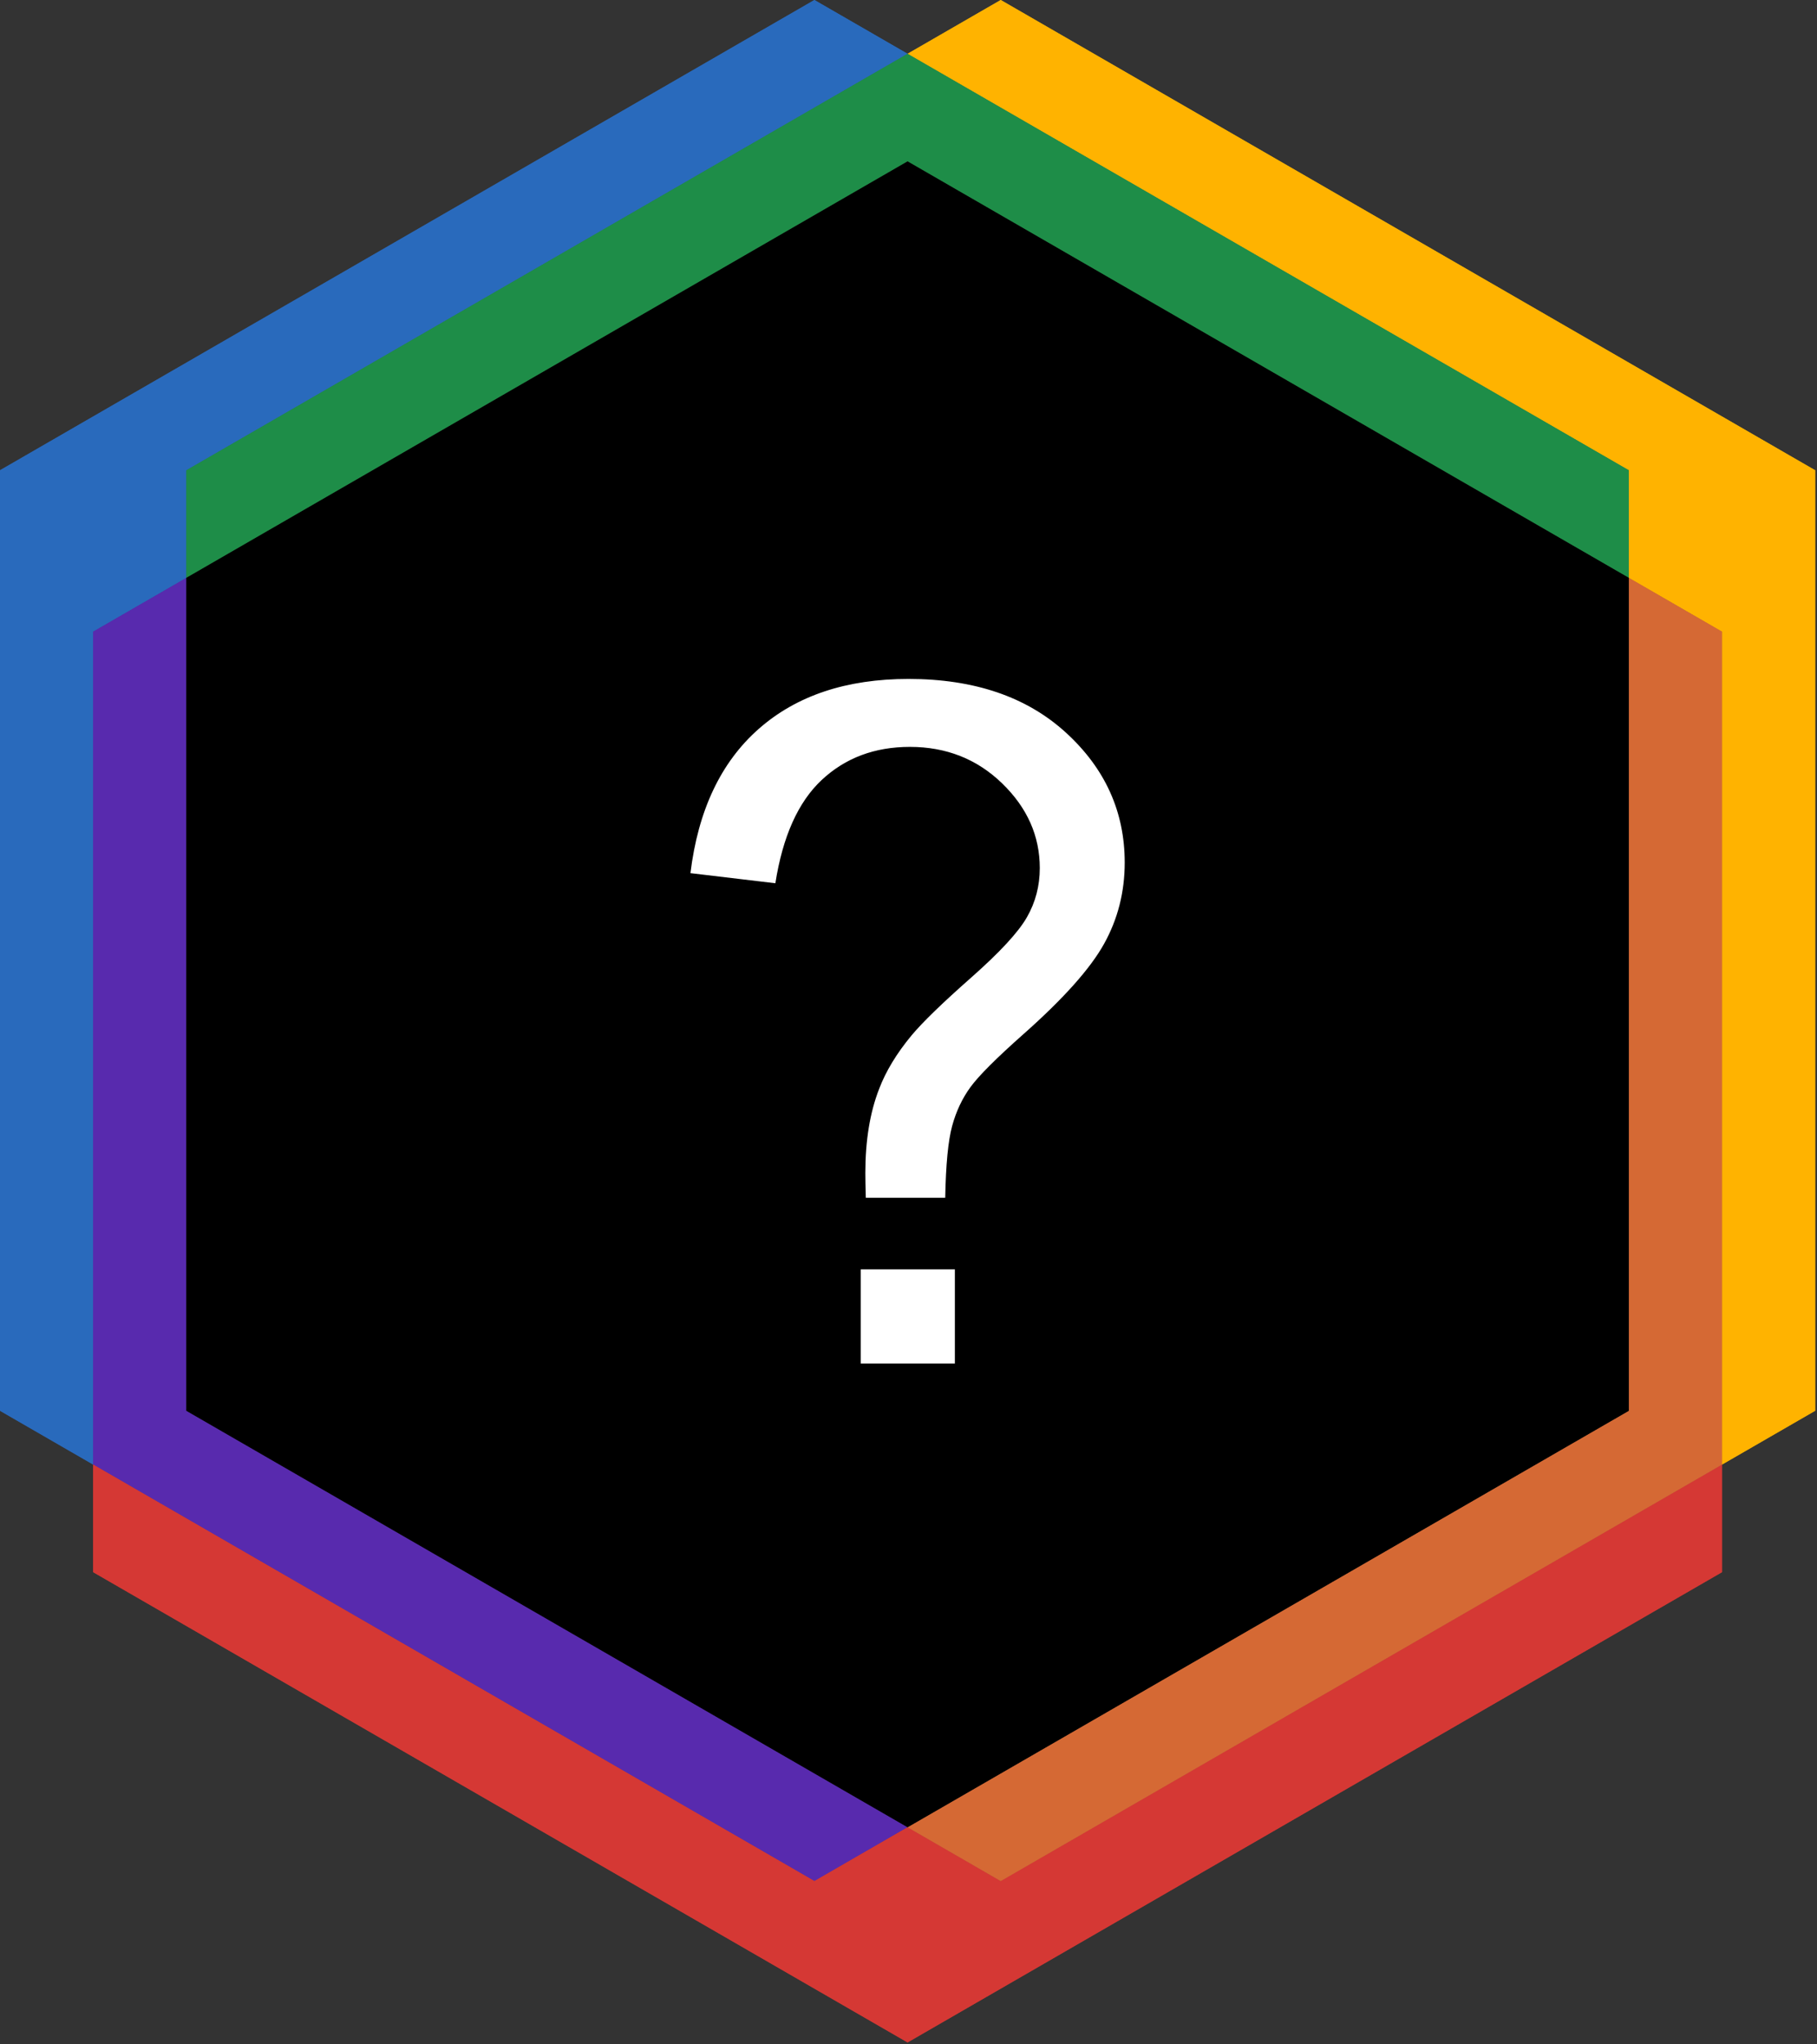
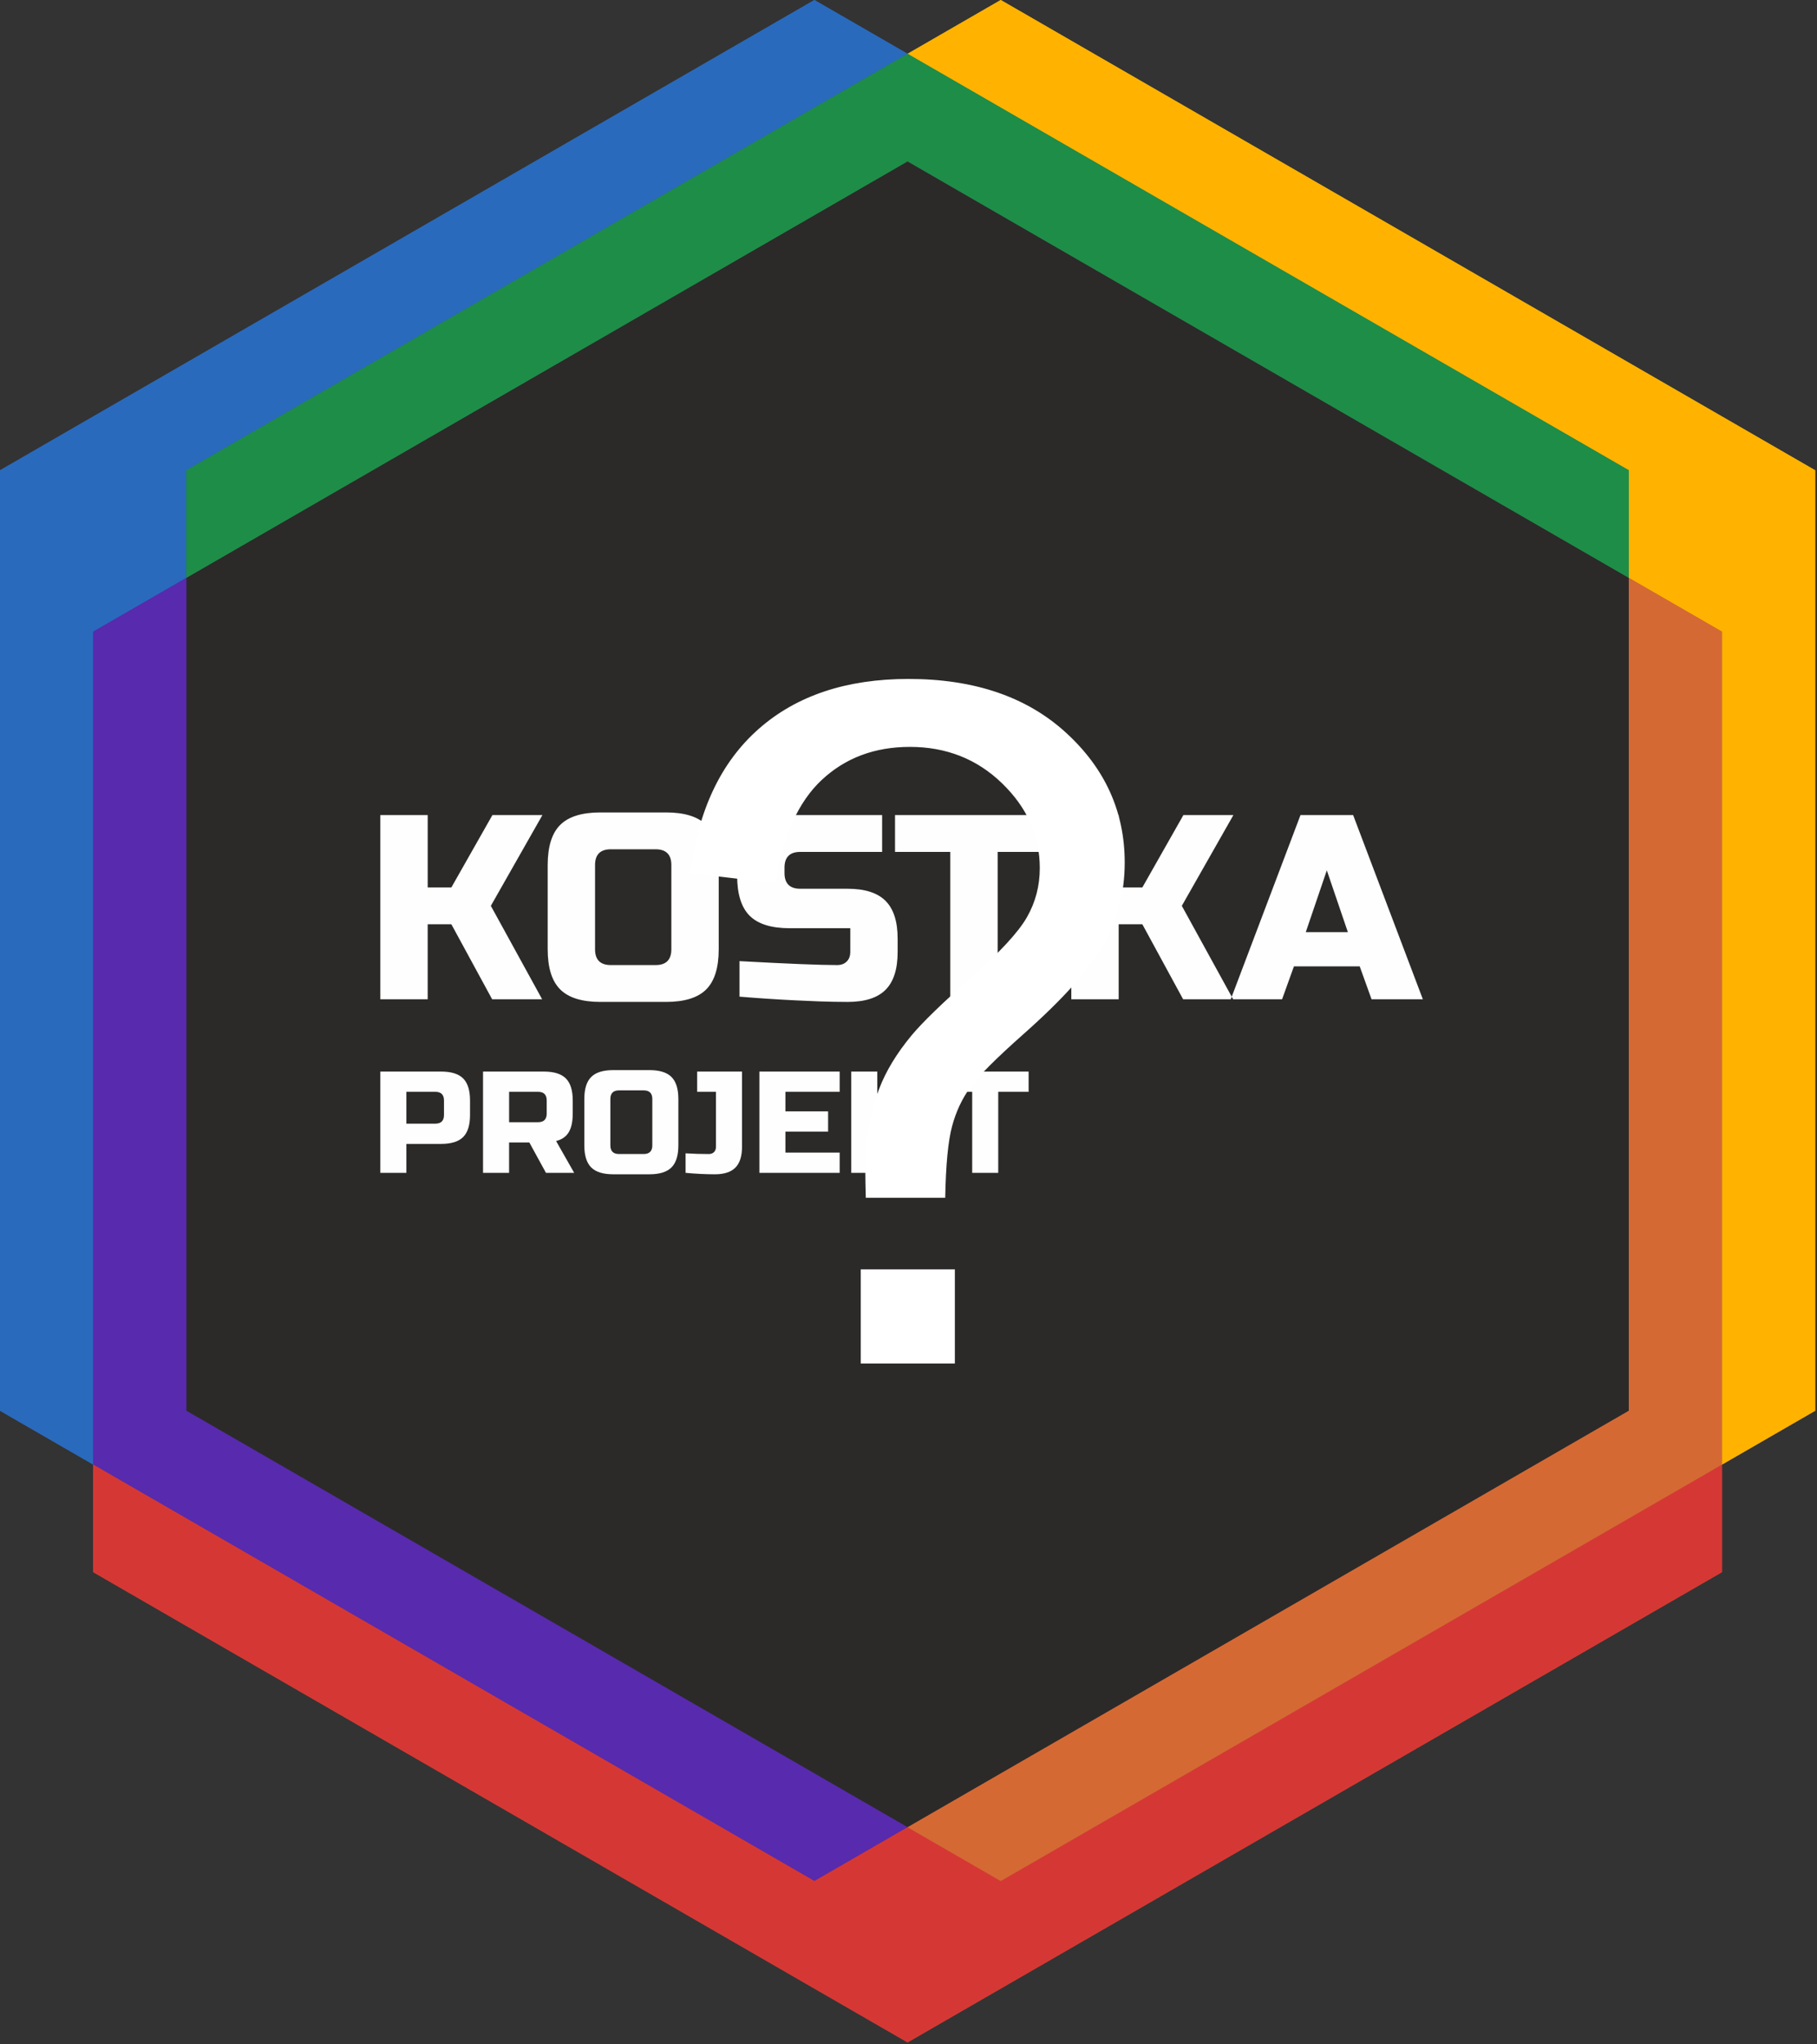
<svg xmlns="http://www.w3.org/2000/svg" width="100%" height="100%" viewBox="0 0 785 883" version="1.1" xml:space="preserve" style="fill-rule:evenodd;clip-rule:evenodd;stroke-linejoin:round;stroke-miterlimit:2;">
  <rect x="0" y="0" width="785" height="883" fill="#333333" stroke="none" />
  <path id="polygon26" d="M784.204,203.15l0,406.275l-40.25,23.238l0,-359.801l-40.25,-23.237l0,-46.475l-311.608,-179.913l40.25,-23.237l351.858,203.15Z" style="fill:#ffb300;" />
  <path id="polygon28" d="M0,203.15l351.846,-203.15l40.25,23.237l-311.596,179.913l0,46.475l-40.25,23.238l0,359.8l-40.25,-23.238l0,-406.275Z" style="fill:#296abc;" />
  <path id="polygon30" d="M392.096,23.237l-311.596,179.913l0,46.475l311.596,-179.908l311.608,179.908l0,-46.475l-311.608,-179.913Z" style="fill:#1e8d48;" />
  <path id="polygon32" d="M40.25,632.663l311.596,179.912l40.25,-23.237l-311.596,-179.913l0,-359.8l-40.25,23.237l0,359.801Z" style="fill:#582aae;" />
  <path id="polygon34" d="M392.096,882.287l-351.846,-203.145l0,-46.479l311.596,179.912l40.25,-23.237l40.25,23.237l311.608,-179.912l0,46.479l-351.858,203.145Z" style="fill:#d53834;" />
  <path id="polygon36" d="M743.954,632.663l0,-359.801l-40.25,-23.237l0,359.8l-311.608,179.913l40.25,23.237l311.608,-179.912Z" style="fill:#d56934;" />
  <path id="polygon38" d="M703.704,249.625l-311.608,-179.908l-311.596,179.908l-0,359.8l311.596,179.913l311.608,-179.913l0,-359.8Z" style="fill:#2b2a29;" />
  <path id="path40" d="M184.775,431.671l-20.462,-0l-0,-79.579l20.462,-0l0,31.262l10.233,0l17.734,-31.262l21.6,-0l-22.284,39.216l22.167,40.363l-21.6,-0l-17.621,-32.4l-10.233,-0l-0,32.4l0.004,-0Zm105.271,-57.979c-0,-4.546 -2.275,-6.821 -6.821,-6.821l-19.325,-0c-4.546,-0 -6.821,2.275 -6.821,6.821l0,36.375c0,4.55 2.271,6.825 6.821,6.825l19.325,-0c4.546,-0 6.821,-2.275 6.821,-6.825l-0,-36.375Zm20.462,36.375c0,7.958 -1.8,13.737 -5.395,17.337c-3.6,3.6 -9.38,5.4 -17.338,5.4l-28.421,0c-7.958,0 -13.733,-1.8 -17.337,-5.4c-3.6,-3.6 -5.4,-9.379 -5.4,-17.337l-0,-36.375c-0,-7.959 1.8,-13.738 5.4,-17.338c3.6,-3.596 9.379,-5.396 17.337,-5.396l28.421,0c7.958,0 13.738,1.8 17.338,5.396c3.6,3.6 5.395,9.379 5.395,17.338l0,36.375Zm8.98,5.121c20.762,1.133 34.82,1.704 42.175,1.704c1.741,-0 3.125,-0.513 4.15,-1.538c1.02,-1.021 1.533,-2.404 1.533,-4.146l-0,-10.233l-26.146,0c-7.958,0 -13.738,-1.8 -17.338,-5.4c-3.599,-3.596 -5.399,-9.379 -5.399,-17.333l-0,-3.413c-0,-7.954 1.8,-13.733 5.399,-17.333c3.601,-3.6 9.38,-5.4 17.338,-5.4l39.904,-0l0,15.912l-35.354,0c-4.546,0 -6.821,2.275 -6.821,6.821l0,2.275c0,4.55 2.275,6.821 6.821,6.821l20.463,0c7.429,0 12.883,1.746 16.37,5.233c3.488,3.484 5.23,8.942 5.23,16.371l-0,5.684c-0,7.425 -1.742,12.883 -5.23,16.37c-3.483,3.488 -8.941,5.23 -16.37,5.23c-3.867,-0 -7.959,-0.08 -12.28,-0.23l-10.458,-0.454c-7.729,-0.379 -15.725,-0.908 -23.983,-1.591l-0,-15.35l-0.004,-0Zm111.525,16.483l-0,-63.663l23.87,0l0,-15.912l-68.208,-0l0,15.912l23.875,0l0,63.663l20.463,-0Zm52.291,-0l-20.462,-0l-0,-79.579l20.462,-0l0,31.262l10.229,0l17.734,-31.262l21.6,-0l-22.284,39.216l22.167,40.363l-21.6,-0l-17.621,-32.4l-10.229,-0l0,32.4l0.004,-0Zm70.596,-0l5.117,-14.213l28.421,0l5.116,14.213l22.167,-0l-30.125,-79.579l-22.738,-0l-30.125,79.579l22.167,-0Zm10.229,-28.992l9.096,-26.712l9.096,26.712l-18.192,0Z" style="fill:#fefefe;" />
  <path id="path42" d="M164.313,462.896l26.254,-0c4.375,-0 7.554,0.987 9.533,2.967c1.979,1.983 2.967,5.158 2.967,9.533l-0,6.25c-0,4.375 -0.988,7.554 -2.967,9.529c-1.979,1.983 -5.158,2.971 -9.533,2.971l-15,-0l-0,12.5l-11.254,-0l-0,-43.75Zm27.504,12.5c-0,-2.504 -1.25,-3.75 -3.75,-3.75l-12.5,-0l-0,13.754l12.5,0c2.5,0 3.75,-1.254 3.75,-3.75l-0,-6.254Zm16.87,-12.5l26.255,-0c4.375,-0 7.554,0.987 9.533,2.967c1.979,1.983 2.967,5.158 2.967,9.533l-0,5.625c-0,3.458 -0.575,6.15 -1.721,8.067c-1.146,1.916 -2.967,3.187 -5.471,3.812l7.813,13.75l-12.188,0l-7.188,-13.121l-8.75,0l0,13.121l-11.25,0l0,-43.754Zm27.509,12.5c-0,-2.504 -1.25,-3.75 -3.75,-3.75l-12.5,-0l-0,13.125l12.5,-0c2.5,-0 3.75,-1.25 3.75,-3.75l-0,-5.625Zm45.625,-0.629c-0,-2.5 -1.25,-3.746 -3.75,-3.746l-10.625,-0c-2.5,-0 -3.75,1.25 -3.75,3.746l-0,20.004c-0,2.5 1.25,3.746 3.75,3.746l10.625,-0c2.5,-0 3.75,-1.25 3.75,-3.746l-0,-20.004Zm11.254,20.004c-0,4.375 -0.992,7.554 -2.971,9.529c-1.979,1.983 -5.154,2.971 -9.533,2.971l-15.625,-0c-4.375,-0 -7.554,-0.988 -9.533,-2.971c-1.98,-1.979 -2.971,-5.154 -2.971,-9.529l-0,-20.004c-0,-4.375 0.991,-7.554 2.971,-9.529c1.979,-1.984 5.154,-2.971 9.533,-2.971l15.625,-0c4.375,-0 7.554,0.987 9.533,2.971c1.979,1.979 2.971,5.154 2.971,9.529l-0,20.004Zm27.5,0.625c-0,4.083 -0.958,7.083 -2.875,9c-1.917,1.917 -4.863,2.875 -8.846,2.875c-3.983,-0 -8.2,-0.208 -12.658,-0.625l-0,-8.433c3.25,0.208 6.583,0.308 10,0.308c0.958,-0 1.721,-0.279 2.283,-0.842c0.563,-0.562 0.842,-1.321 0.842,-2.283l-0,-23.75l-8.125,-0l-0,-8.75l19.375,-0l-0,32.5l0.004,-0Zm42.192,11.25l-34.692,-0l0,-43.75l34.692,-0l-0,8.75l-23.438,-0l0,8.437l18.438,0l-0,8.755l-18.438,-0l0,9.062l23.438,0l-0,8.746Zm16.25,-0l-11.25,-0l-0,-43.75l11.25,-0l-0,17.187l5.625,0l9.75,-17.187l11.875,-0l-12.25,21.562l12.187,22.188l-11.875,-0l-9.687,-17.808l-5.625,-0l-0,17.808Zm52.254,-0l-11.25,-0l-0,-35l-13.125,-0l-0,-8.75l37.5,-0l-0,8.75l-13.125,-0l-0,35Z" style="fill:#fefefe;" />
  <path id="polygon44" d="M784.204,203.15l0,406.275l-40.25,23.238l0,-359.801l-40.25,-23.237l0,-46.475l-311.608,-179.913l40.25,-23.237l351.858,203.15Z" style="fill:#ffb300;" />
  <path id="polygon46" d="M0,203.15l351.846,-203.15l40.25,23.237l-311.596,179.913l0,46.475l-40.25,23.238l0,359.8l-40.25,-23.238l0,-406.275Z" style="fill:#296abc;" />
  <path id="polygon48" d="M392.096,23.237l-311.596,179.913l0,46.475l311.596,-179.908l311.608,179.908l0,-46.475l-311.608,-179.913Z" style="fill:#1e8d48;" />
  <path id="polygon50" d="M40.25,632.663l311.596,179.912l40.25,-23.237l-311.596,-179.913l0,-359.8l-40.25,23.237l0,359.801Z" style="fill:#582aae;" />
  <path id="polygon52" d="M392.096,882.287l-351.846,-203.145l0,-46.479l311.596,179.912l40.25,-23.237l40.25,23.237l311.608,-179.912l0,46.479l-351.858,203.145Z" style="fill:#d53834;" />
  <path id="polygon54" d="M743.954,632.663l0,-359.801l-40.25,-23.237l0,359.8l-311.608,179.913l40.25,23.237l311.608,-179.912Z" style="fill:#d56934;" />
-   <path id="polygon56" d="M703.704,249.625l-311.608,-179.908l-311.596,179.908l-0,359.8l311.596,179.913l311.608,-179.913l0,-359.8Z" />
  <path d="M374.054,517.401c-0.132,-4.76 -0.198,-8.33 -0.198,-10.71c-0,-14.015 1.983,-26.113 5.95,-36.294c2.909,-7.669 7.602,-15.403 14.081,-23.204c4.76,-5.686 13.321,-13.982 25.683,-24.89c12.363,-10.908 20.395,-19.602 24.097,-26.08c3.702,-6.479 5.553,-13.553 5.553,-21.221c0,-13.883 -5.421,-26.081 -16.262,-36.592c-10.842,-10.511 -24.13,-15.767 -39.864,-15.767c-15.205,0 -27.898,4.76 -38.079,14.28c-10.181,9.519 -16.858,24.394 -20.031,44.623l-36.691,-4.363c3.306,-27.105 13.123,-47.863 29.452,-62.275c16.329,-14.411 37.913,-21.617 64.754,-21.617c28.427,-0 51.102,7.734 68.026,23.204c16.924,15.469 25.386,34.178 25.386,56.127c-0,12.693 -2.975,24.394 -8.925,35.104c-5.95,10.709 -17.585,23.733 -34.905,39.07c-11.636,10.313 -19.238,17.916 -22.808,22.808c-3.57,4.892 -6.214,10.511 -7.933,16.858c-1.719,6.346 -2.711,16.659 -2.975,30.939l-34.311,-0Zm-2.181,71.596l-0,-40.657l40.657,-0l-0,40.657l-40.657,-0Z" style="fill:#fff;fill-rule:nonzero;" />
</svg>